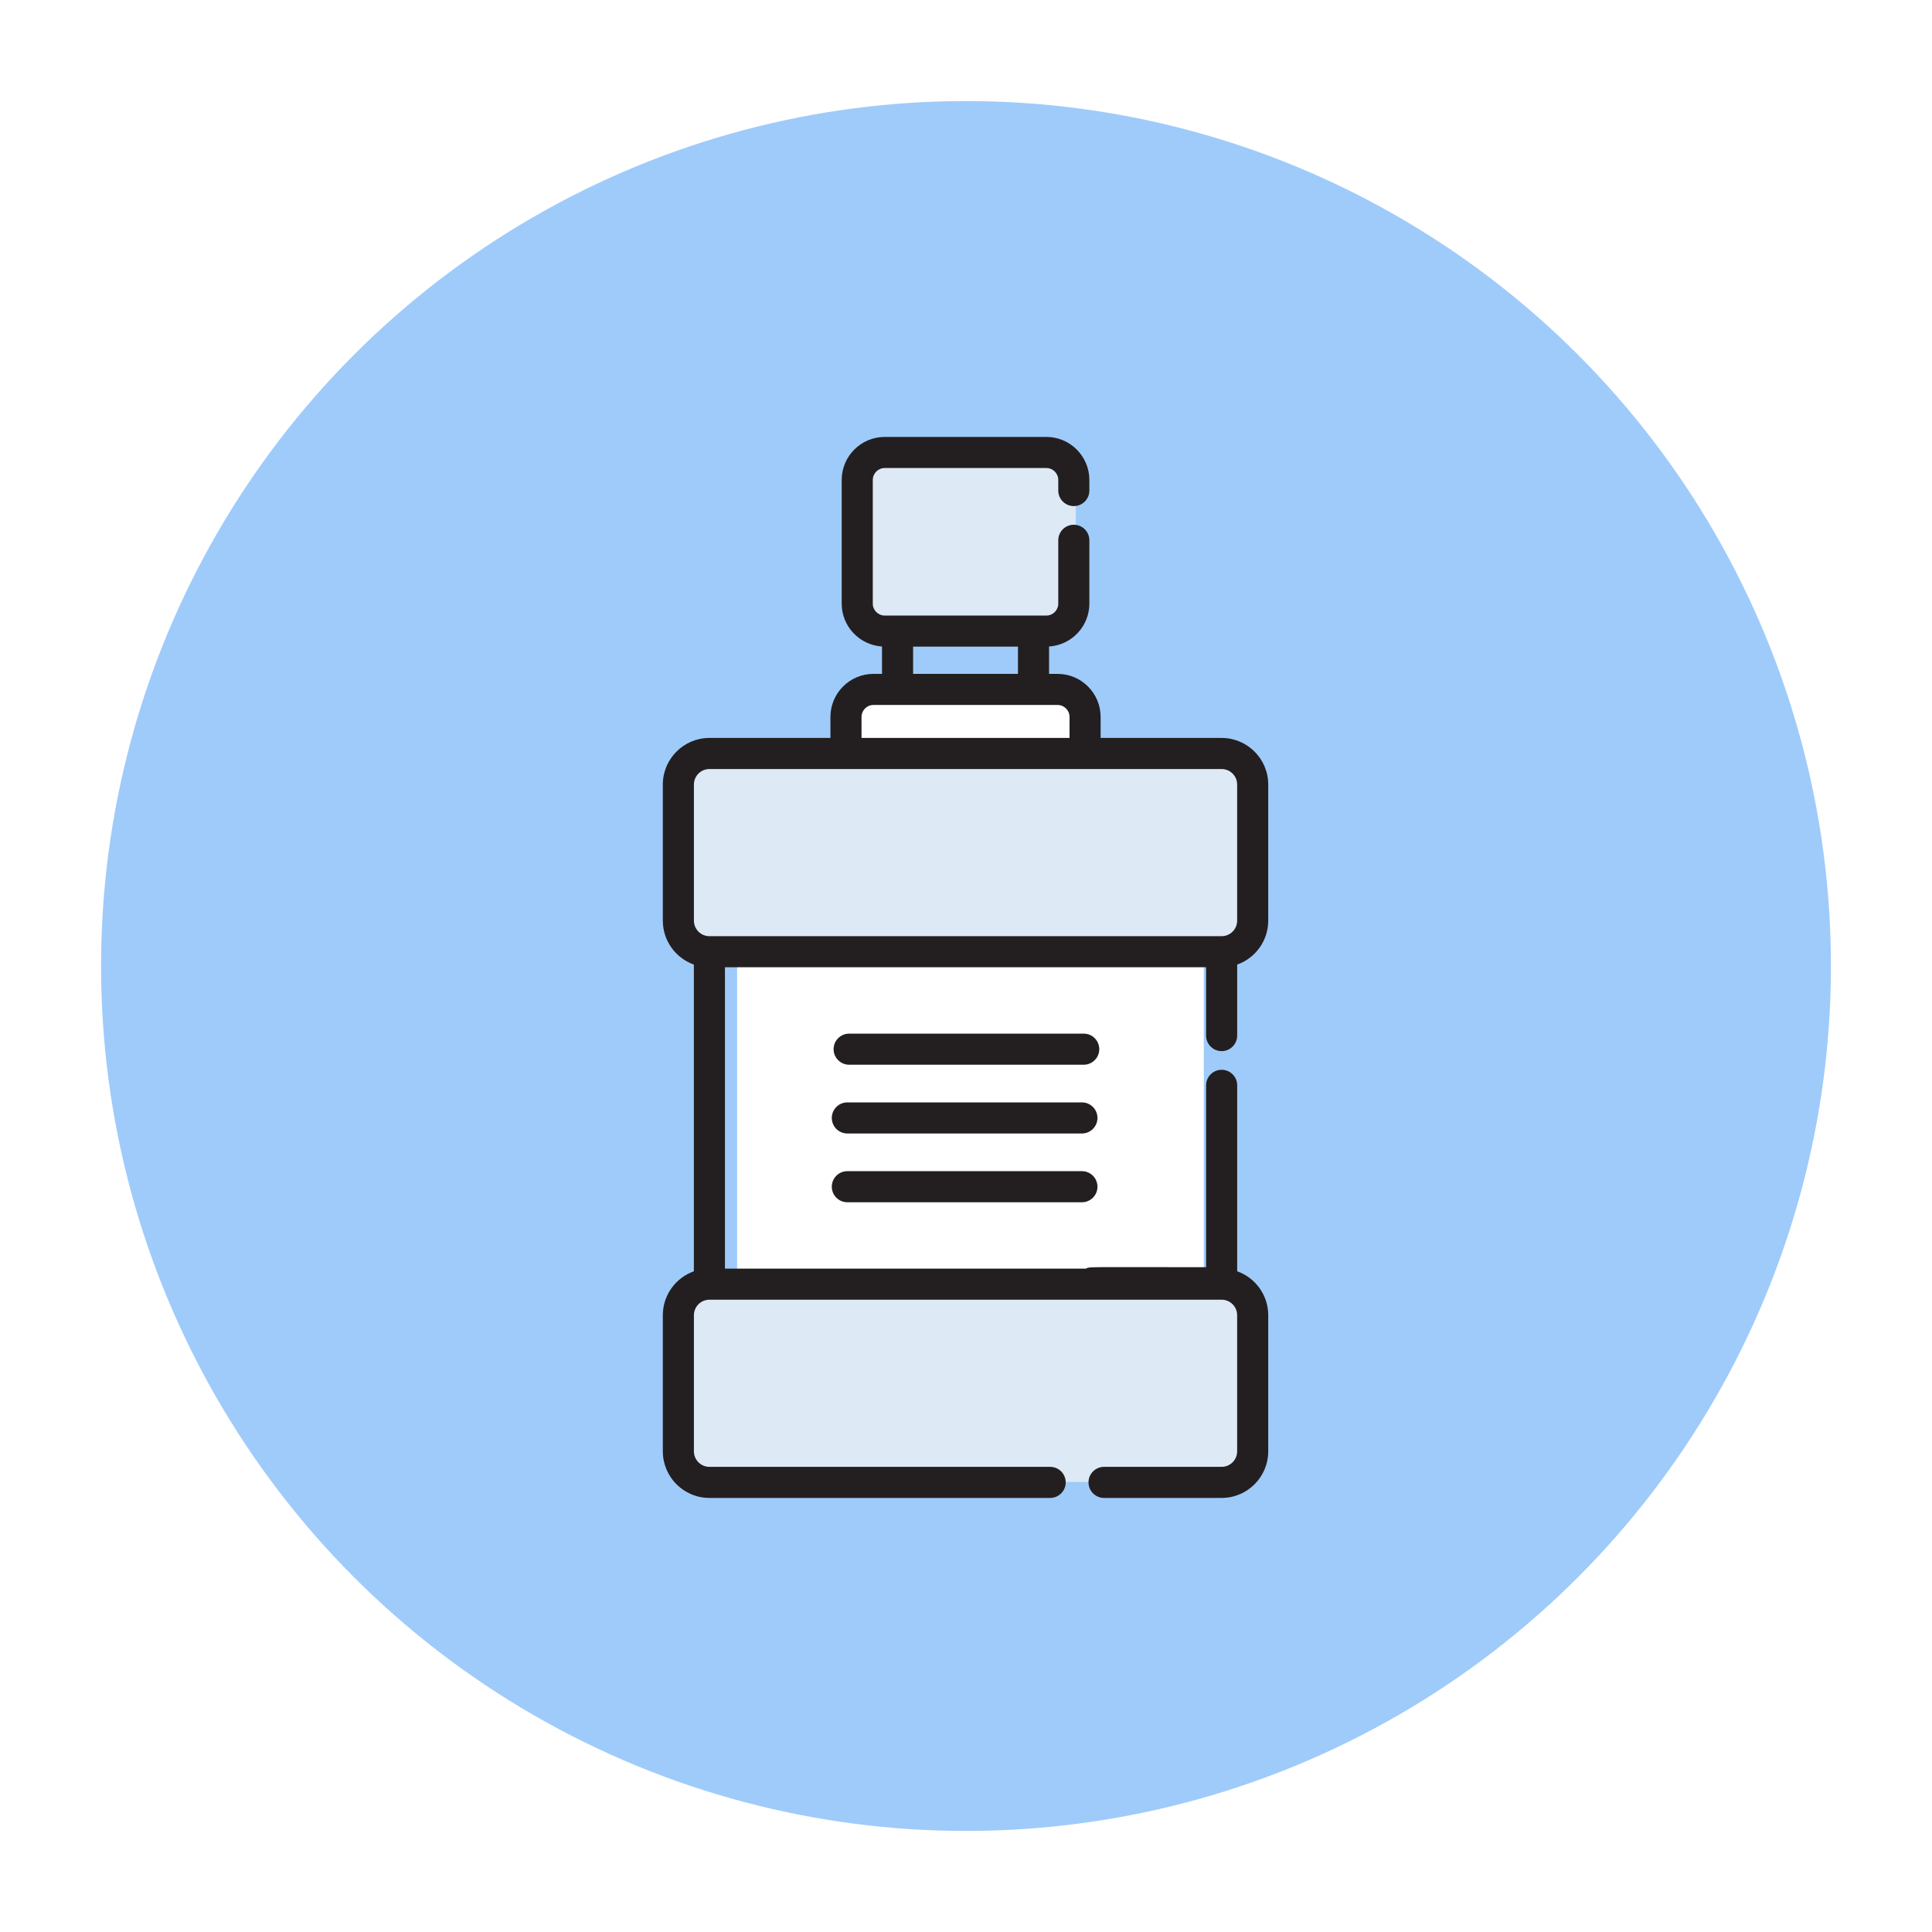
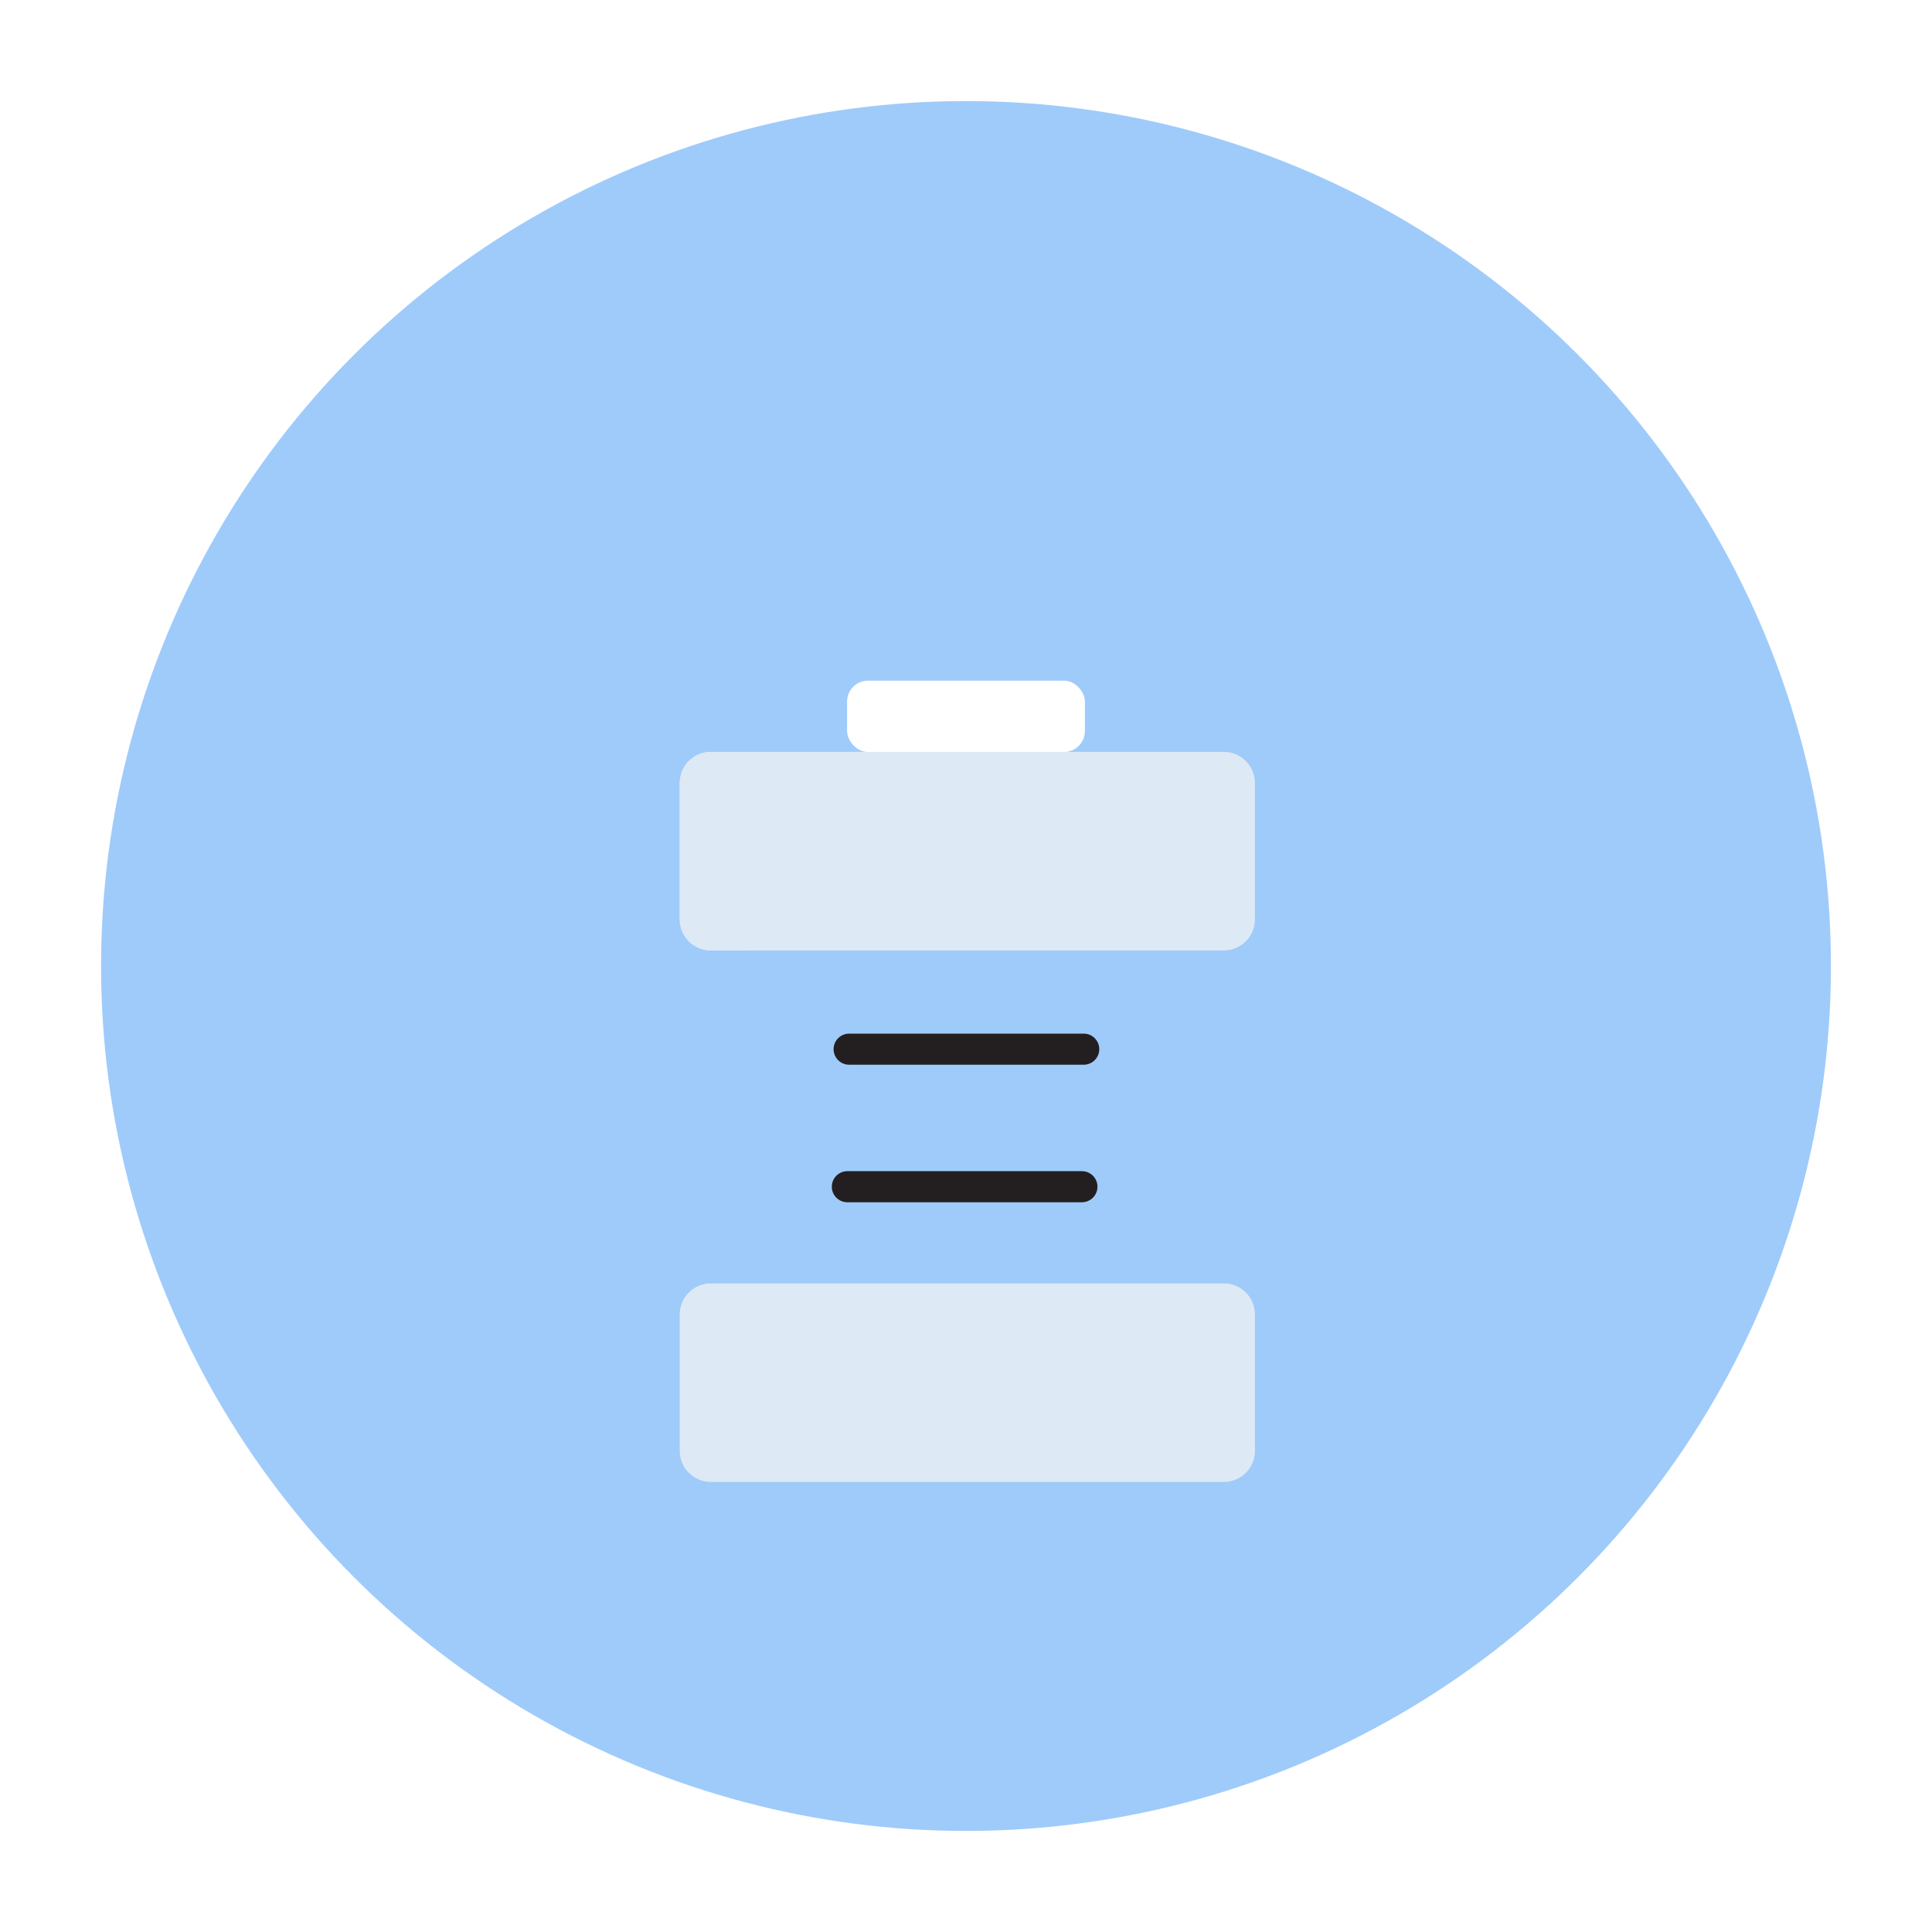
<svg xmlns="http://www.w3.org/2000/svg" width="650" height="650" viewBox="0 0 650 650" fill="none">
  <rect width="650" height="650" fill="white" />
  <circle cx="325" cy="325" r="291" fill="#4198F7" fill-opacity="0.5" />
  <rect x="285" y="229" width="80" height="24" rx="7" fill="white" />
-   <rect x="248" y="325" width="157" height="107" fill="white" />
-   <path d="M361.938 182.321V204.282C361.938 209.545 357.794 213.811 352.679 213.811H298.22C293.106 213.811 288.961 209.544 288.961 204.282V161.399C288.961 156.136 293.106 151.87 298.22 151.87H352.679C357.794 151.87 361.938 156.136 361.938 161.399V165.074" fill="#DDE9F5" />
  <path d="M422.215 309.297C422.215 315.075 417.529 319.758 411.754 319.758H239.144C233.365 319.758 228.684 315.074 228.684 309.297V263.423C228.684 257.644 233.366 252.961 239.144 252.961H411.753C417.529 252.961 422.214 257.645 422.214 263.423V309.297H422.215Z" fill="#DDE9F5" />
  <path d="M411.753 431.785H239.144C233.365 431.785 228.684 436.47 228.684 442.246V488.122C228.684 493.899 233.366 498.583 239.144 498.583C245.189 498.583 405.146 498.583 411.753 498.583C417.529 498.583 422.214 493.898 422.214 488.122V442.246C422.215 436.47 417.53 431.785 411.753 431.785Z" fill="#DDE9F5" />
  <path d="M242.416 309.297V263.423C242.416 257.644 247.099 252.961 252.876 252.961H239.142C233.363 252.961 228.682 257.645 228.682 263.423V309.297C228.682 315.075 233.364 319.758 239.142 319.758H252.876C247.099 319.758 242.416 315.075 242.416 309.297Z" fill="#DDE9F5" />
-   <path d="M242.416 488.123V442.247C242.416 436.47 247.099 431.786 252.876 431.786H239.142C233.363 431.786 228.682 436.471 228.682 442.247V488.123C228.682 493.9 233.364 498.584 239.142 498.584H252.876C247.099 498.584 242.416 493.9 242.416 488.123Z" fill="#DDE9F5" />
-   <path d="M411.008 353.643C413.897 353.643 416.238 351.302 416.238 348.413V324.524C422.317 322.365 426.682 316.559 426.682 309.75V263.948C426.682 255.305 419.65 248.273 411.008 248.273H370.291V241.195C370.291 233.213 363.797 226.719 355.815 226.719H352.941V217.508C360.497 217.033 366.502 210.753 366.502 203.079V181.773C366.502 178.885 364.162 176.544 361.273 176.544C358.384 176.544 356.043 178.885 356.043 181.773V203.079C356.043 205.294 354.242 207.097 352.027 207.097C345.16 207.097 303.733 207.097 297.654 207.097C295.44 207.097 293.638 205.294 293.638 203.079V161.475C293.638 159.26 295.44 157.458 297.654 157.458H352.027C354.242 157.458 356.043 159.26 356.043 161.475V165.04C356.043 167.928 358.384 170.269 361.273 170.269C364.162 170.269 366.502 167.928 366.502 165.04V161.475C366.503 153.494 360.009 147 352.028 147H297.655C289.673 147 283.18 153.494 283.18 161.475V203.079C283.18 210.754 289.187 217.034 296.742 217.508V226.719H293.866C285.884 226.719 279.391 233.213 279.391 241.195V248.273H238.673C230.031 248.273 223 255.305 223 263.948V309.749C223 316.559 227.366 322.365 233.444 324.523V427.713C227.365 429.872 223 435.678 223 442.488V488.289C223 496.932 230.031 503.963 238.673 503.963H353.316C356.205 503.963 358.546 501.622 358.546 498.734C358.546 495.845 356.205 493.504 353.316 493.504H238.675C235.799 493.504 233.46 491.165 233.46 488.288V442.487C233.46 439.611 235.799 437.272 238.675 437.272C245.539 437.272 404.202 437.272 411.008 437.272C413.884 437.272 416.224 439.611 416.224 442.487V488.288C416.224 491.165 413.884 493.504 411.008 493.504H371.445C368.557 493.504 366.216 495.845 366.216 498.734C366.216 501.622 368.557 503.963 371.445 503.963H411.008C419.652 503.963 426.682 496.931 426.682 488.289V442.488C426.682 435.678 422.315 429.872 416.238 427.713V365.147C416.238 362.258 413.897 359.917 411.008 359.917C408.119 359.917 405.779 362.258 405.779 365.147V426.333C364.158 426.333 366.795 426.139 365.338 426.814H243.903V325.424H405.779V348.414C405.779 351.303 408.12 353.643 411.008 353.643ZM307.202 217.554H342.483V226.719H307.202V217.554ZM289.85 241.196C289.85 238.981 291.652 237.178 293.867 237.178C301.079 237.178 348.59 237.178 355.817 237.178C358.032 237.178 359.834 238.981 359.834 241.196V248.274H289.85V241.196ZM238.675 314.966C235.799 314.966 233.46 312.626 233.46 309.75V263.948C233.46 261.072 235.799 258.731 238.675 258.731C245.739 258.731 402.91 258.731 411.008 258.731C413.884 258.731 416.224 261.072 416.224 263.948V309.749C416.224 312.625 413.884 314.965 411.008 314.965L238.675 314.966Z" fill="#231F20" />
  <path d="M364.61 347.755H285.685C282.796 347.755 280.455 350.096 280.455 352.984C280.455 355.873 282.796 358.214 285.685 358.214H364.61C367.498 358.214 369.839 355.873 369.839 352.984C369.838 350.096 367.497 347.755 364.61 347.755Z" fill="#231F20" />
-   <path d="M364.001 370.89H285.077C282.188 370.89 279.848 373.23 279.848 376.119C279.848 379.008 282.188 381.349 285.077 381.349H364C366.888 381.349 369.23 379.008 369.23 376.119C369.23 373.23 366.888 370.89 364.001 370.89Z" fill="#231F20" />
  <path d="M364.001 394.026H285.077C282.188 394.026 279.848 396.367 279.848 399.256C279.848 402.145 282.188 404.485 285.077 404.485H364C366.888 404.485 369.23 402.145 369.23 399.256C369.23 396.367 366.888 394.026 364.001 394.026Z" fill="#231F20" />
</svg>